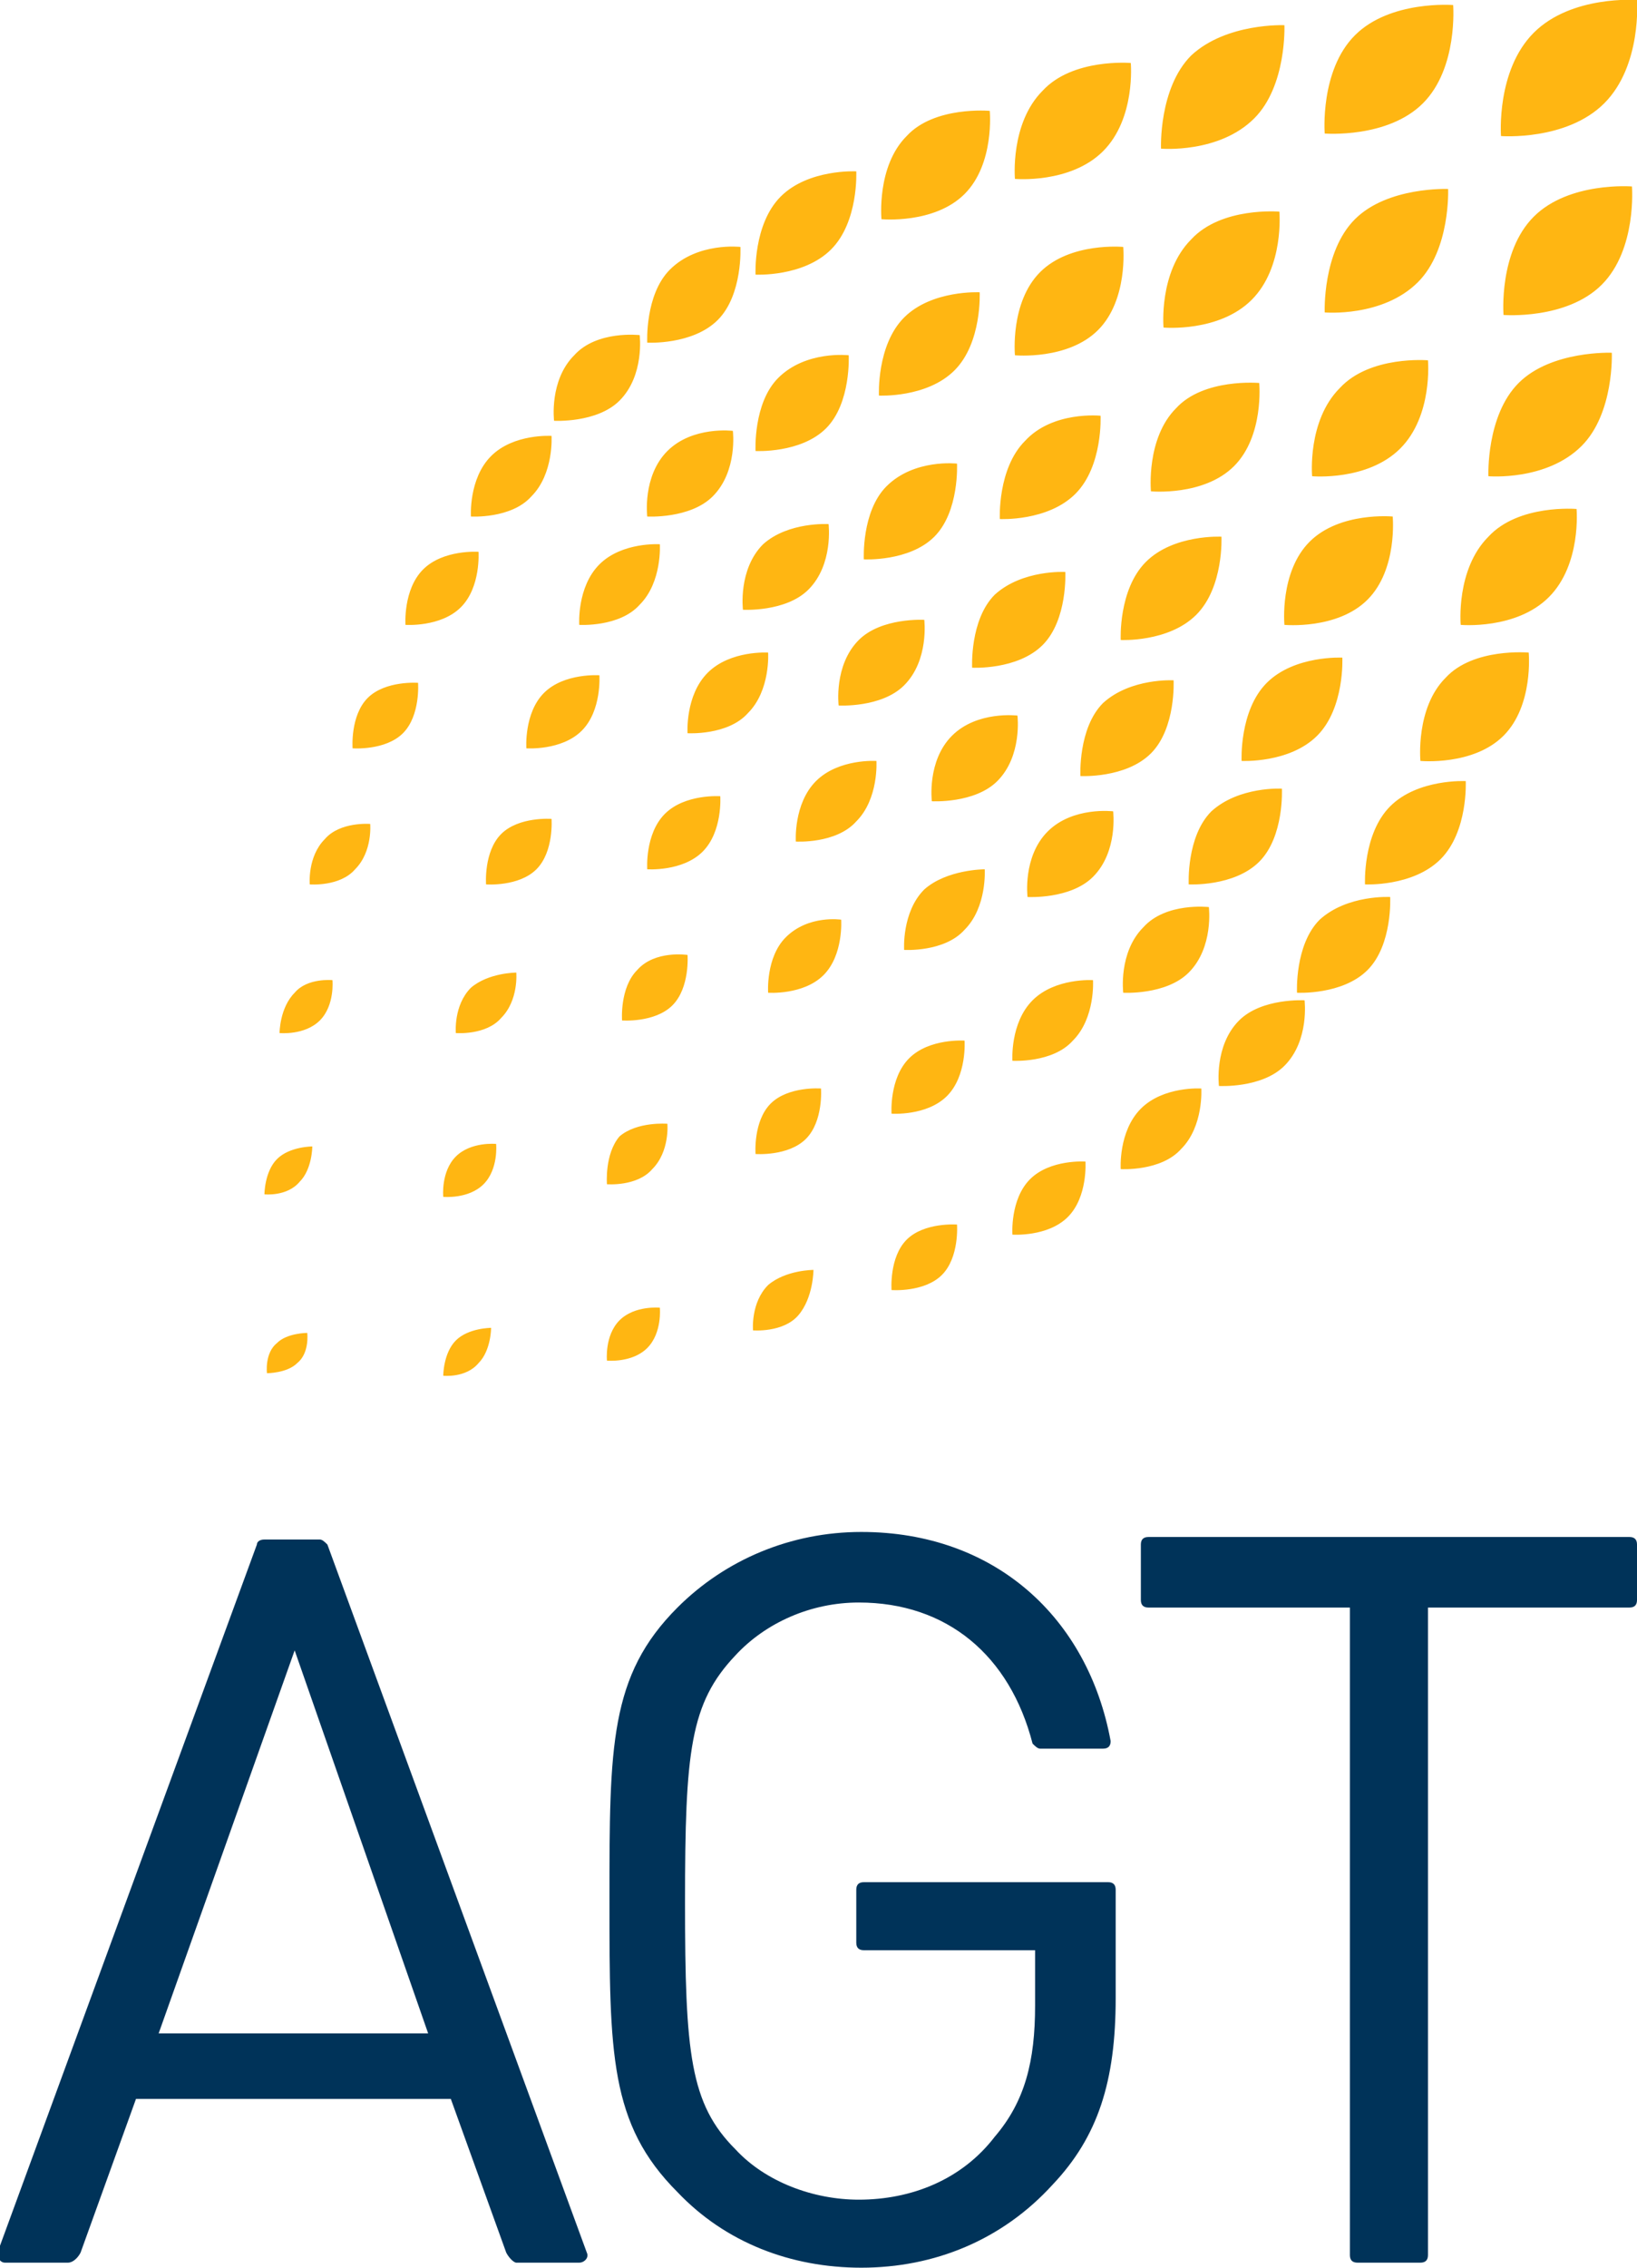
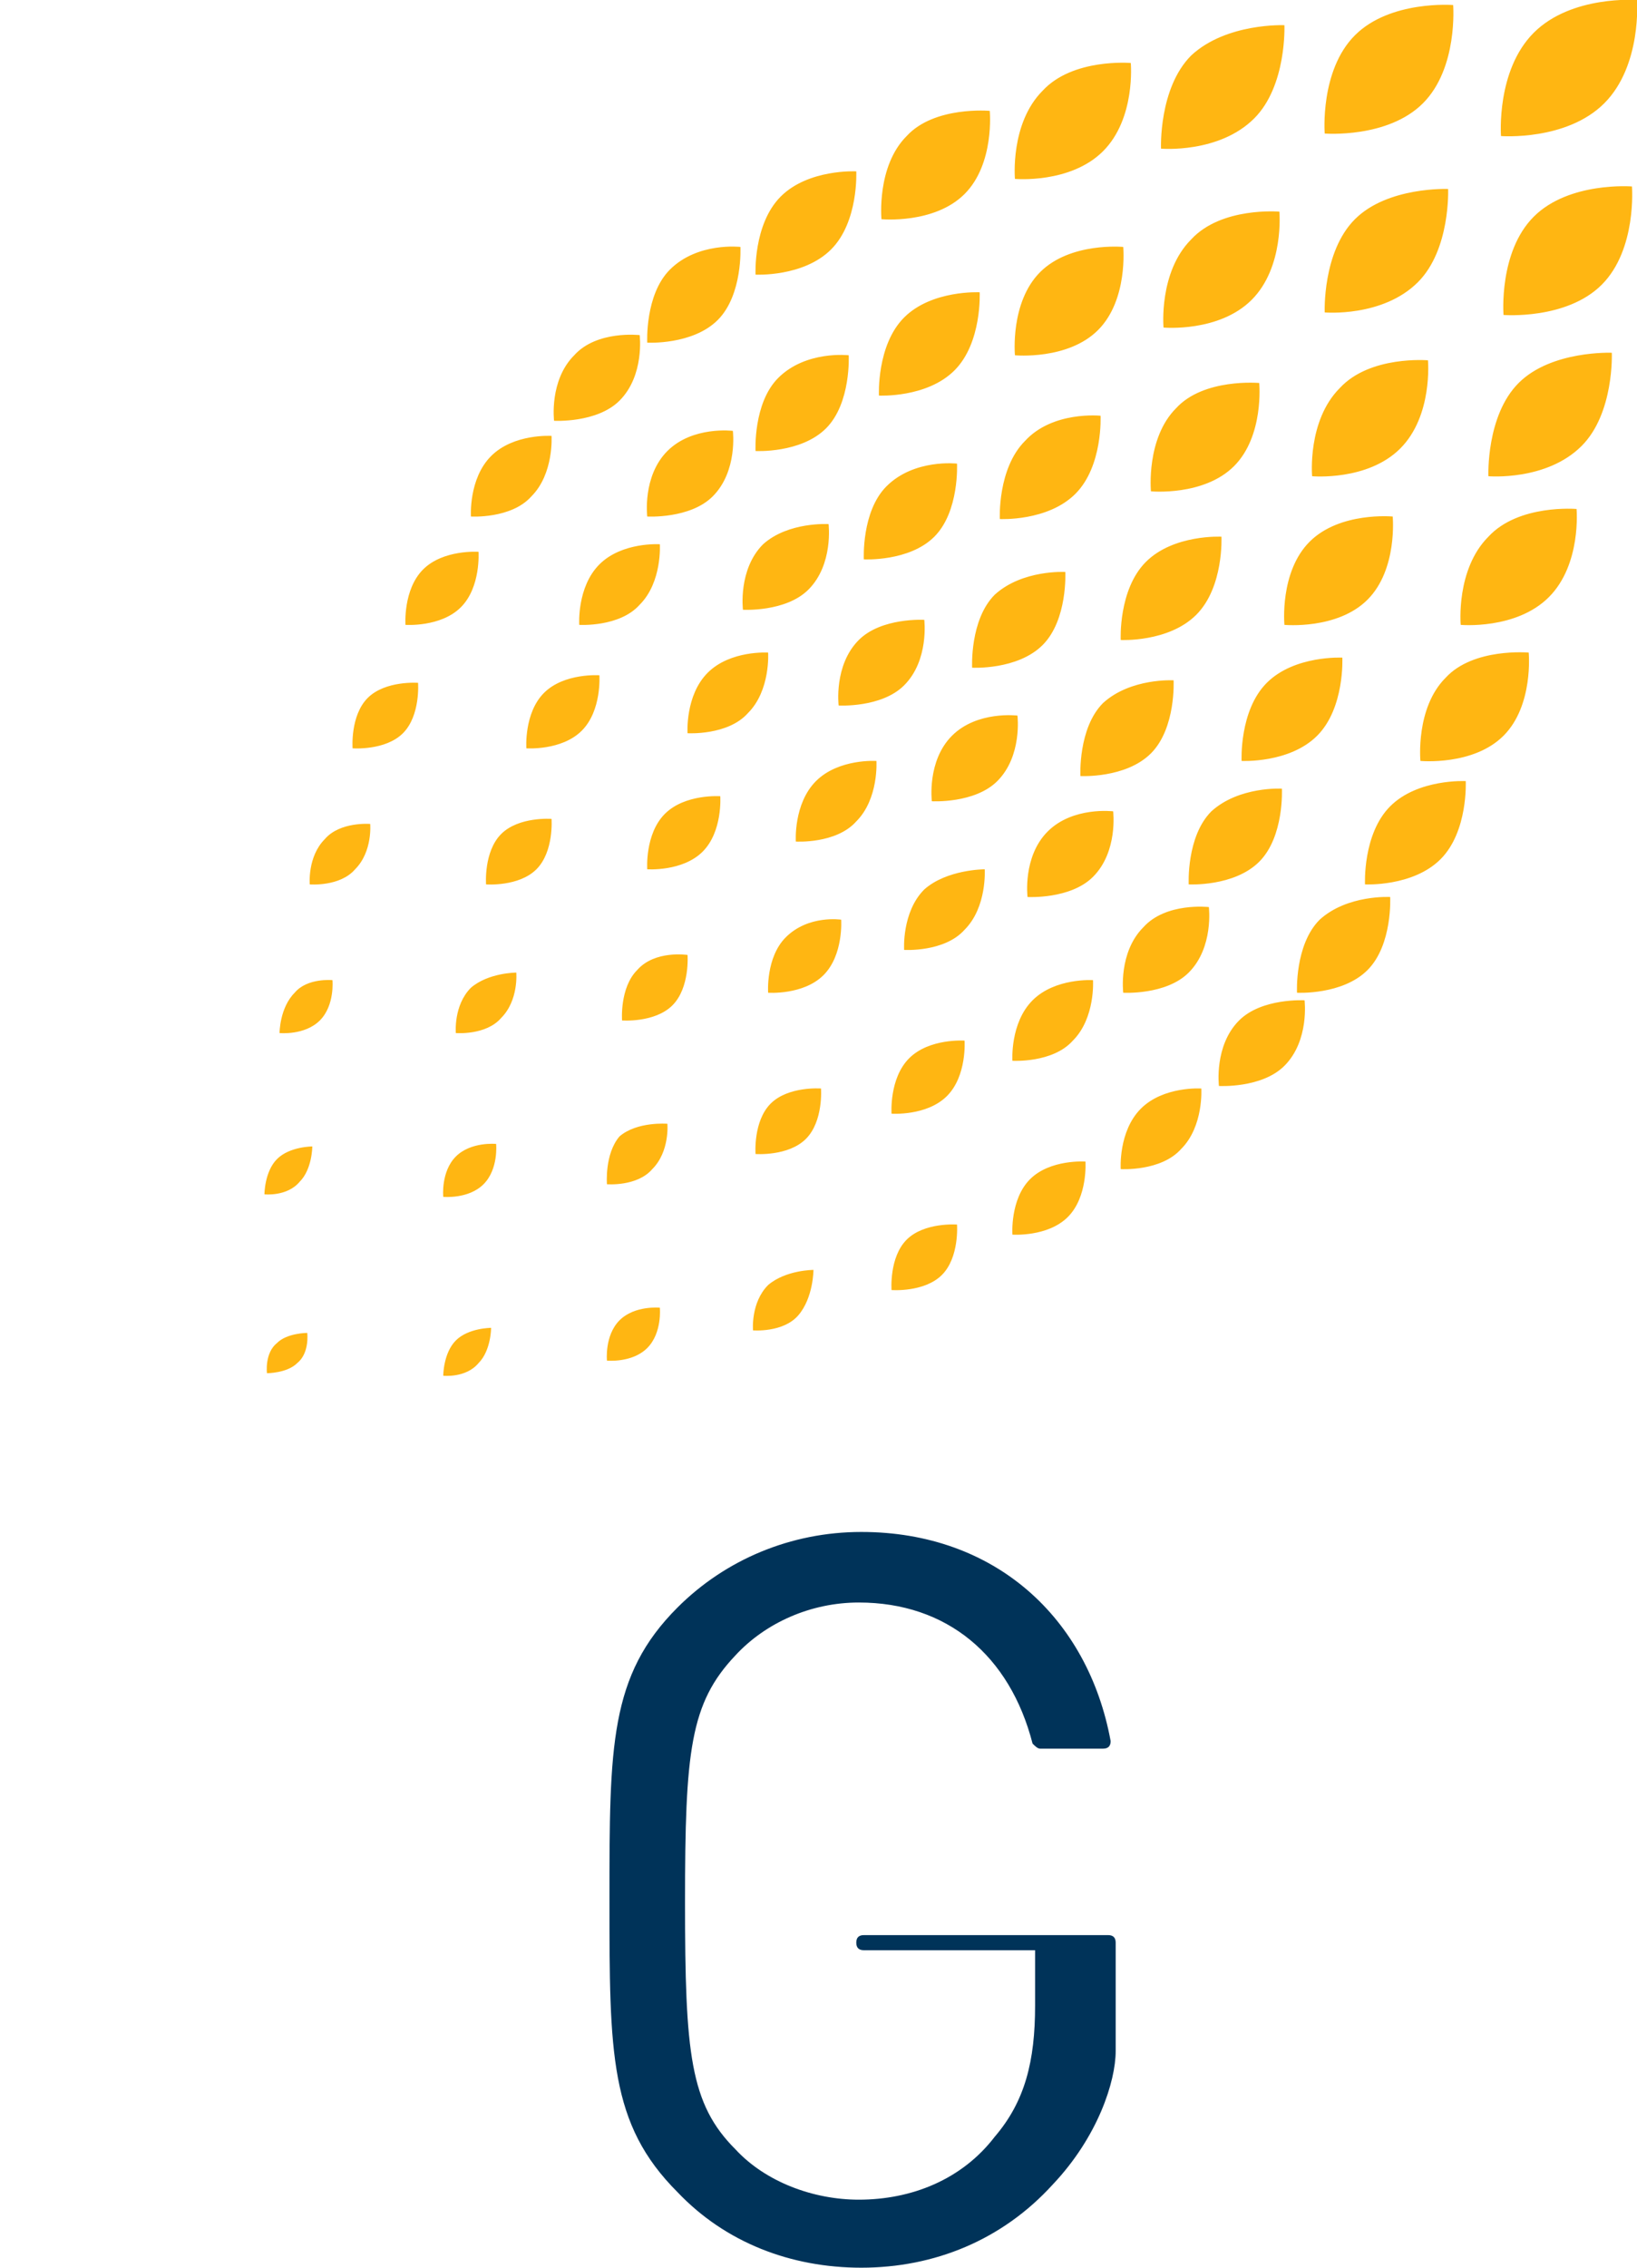
<svg xmlns="http://www.w3.org/2000/svg" version="1.1" id="AGT_x5F_V3" x="0px" y="0px" width="65px" height="90px" viewBox="21 -13 65 90" style="enable-background:new 21 -13 65 90;" xml:space="preserve">
  <style type="text/css">
	.st0{fill:#FFB612;}
	.st1{fill:#003359;}
</style>
  <path class="st0" d="M33.2,39.9c0,0,0.1,0.8-0.4,1.2c-0.4,0.4-1.2,0.4-1.2,0.4s-0.1-0.8,0.4-1.2C32.4,39.9,33.2,39.9,33.2,39.9z   M32,33c-0.5,0.5-0.5,1.4-0.5,1.4s0.9,0.1,1.4-0.5c0.5-0.5,0.5-1.4,0.5-1.4S32.5,32.5,32,33z M39.1,40.2c-0.5,0.5-0.5,1.4-0.5,1.4  s0.9,0.1,1.4-0.5c0.5-0.5,0.5-1.4,0.5-1.4S39.6,39.7,39.1,40.2z M32.7,26.4C32.1,27,32.1,28,32.1,28s1,0.1,1.6-0.5  c0.6-0.6,0.5-1.6,0.5-1.6S33.2,25.8,32.7,26.4z M45.6,39.4C45,40,45.1,41,45.1,41s1,0.1,1.6-0.5c0.6-0.6,0.5-1.6,0.5-1.6  S46.2,38.8,45.6,39.4z M39.1,32.9c-0.6,0.6-0.5,1.6-0.5,1.6s1,0.1,1.6-0.5s0.5-1.6,0.5-1.6S39.7,32.3,39.1,32.9z M33.9,20.3  c-0.7,0.7-0.6,1.8-0.6,1.8s1.2,0.1,1.8-0.6c0.7-0.7,0.6-1.8,0.6-1.8S34.5,19.6,33.9,20.3z M51.5,38c-0.7,0.7-0.6,1.8-0.6,1.8  s1.2,0.1,1.8-0.6s0.6-1.8,0.6-1.8S52.2,37.4,51.5,38z M45.6,32.1C45,32.8,45.1,34,45.1,34s1.2,0.1,1.8-0.6c0.7-0.7,0.6-1.8,0.6-1.8  S46.3,31.5,45.6,32.1z M39.7,26.2c-0.7,0.7-0.6,1.8-0.6,1.8s1.2,0.1,1.8-0.6c0.7-0.7,0.6-1.8,0.6-1.8S40.4,25.6,39.7,26.2z   M35.6,14.7c-0.7,0.7-0.6,2-0.6,2s1.3,0.1,2-0.6c0.7-0.7,0.6-2,0.6-2S36.3,14,35.6,14.7z M57,36.2c-0.7,0.7-0.6,2-0.6,2  s1.3,0.1,2-0.6s0.6-2,0.6-2S57.7,35.5,57,36.2z M51.6,30.8c-0.7,0.7-0.6,2-0.6,2s1.3,0.1,2-0.6c0.7-0.7,0.6-2,0.6-2  S52.3,30.1,51.6,30.8z M46.3,25.5c-0.7,0.7-0.6,2-0.6,2s1.3,0.1,2-0.6c0.7-0.7,0.6-2,0.6-2S47,24.7,46.3,25.5z M40.9,20.1  c-0.7,0.7-0.6,2-0.6,2s1.3,0.1,2-0.6s0.6-2,0.6-2S41.6,19.4,40.9,20.1z M37.8,9.6c-0.8,0.8-0.7,2.2-0.7,2.2s1.4,0.1,2.2-0.7  c0.8-0.8,0.7-2.2,0.7-2.2S38.6,8.8,37.8,9.6z M61.9,33.8c-0.8,0.8-0.7,2.2-0.7,2.2s1.4,0.1,2.2-0.7c0.8-0.8,0.7-2.2,0.7-2.2  S62.7,33,61.9,33.8z M57.1,29c-0.8,0.8-0.7,2.2-0.7,2.2s1.4,0.1,2.2-0.7c0.8-0.8,0.7-2.2,0.7-2.2S57.9,28.2,57.1,29z M52.2,24.2  c-0.8,0.8-0.7,2.2-0.7,2.2s1.4,0.1,2.2-0.7c0.8-0.8,0.7-2.2,0.7-2.2S53.1,23.3,52.2,24.2z M47.4,19.3c-0.8,0.8-0.7,2.2-0.7,2.2  s1.4,0.1,2.2-0.7c0.8-0.8,0.7-2.2,0.7-2.2S48.2,18.5,47.4,19.3z M42.6,14.5c-0.8,0.8-0.7,2.2-0.7,2.2s1.4,0.1,2.2-0.7  s0.7-2.2,0.7-2.2S43.4,13.7,42.6,14.5z M40.5,5.1c-0.9,0.9-0.8,2.4-0.8,2.4s1.6,0.1,2.4-0.8c0.9-0.9,0.8-2.4,0.8-2.4  S41.4,4.2,40.5,5.1z M66.3,31c-0.9,0.9-0.8,2.4-0.8,2.4s1.6,0.1,2.4-0.8c0.9-0.9,0.8-2.4,0.8-2.4S67.2,30.1,66.3,31z M62,26.7  c-0.9,0.9-0.8,2.4-0.8,2.4s1.6,0.1,2.4-0.8c0.9-0.9,0.8-2.4,0.8-2.4S62.9,25.8,62,26.7z M57.7,22.3c-0.9,0.9-0.8,2.4-0.8,2.4  s1.6,0.1,2.4-0.8c0.9-0.9,0.8-2.4,0.8-2.4S58.6,21.5,57.7,22.3z M53.4,18c-0.9,0.9-0.8,2.4-0.8,2.4s1.6,0.1,2.4-0.8  c0.9-0.9,0.8-2.4,0.8-2.4S54.3,17.1,53.4,18z M49.1,13.7c-0.9,0.9-0.8,2.4-0.8,2.4s1.6,0.1,2.4-0.8c0.9-0.9,0.8-2.4,0.8-2.4  S50,12.8,49.1,13.7z M44.8,9.4c-0.9,0.9-0.8,2.4-0.8,2.4s1.6,0.1,2.4-0.8c0.9-0.9,0.8-2.4,0.8-2.4S45.7,8.5,44.8,9.4z M43.8,1.1  c-1,1-0.8,2.6-0.8,2.6s1.7,0.1,2.6-0.8c1-1,0.8-2.6,0.8-2.6S44.7,0.1,43.8,1.1z M70.2,27.5c-1,1-0.8,2.6-0.8,2.6s1.7,0.1,2.6-0.8  c1-1,0.8-2.6,0.8-2.6S71.1,26.6,70.2,27.5z M66.4,23.8c-1,1-0.8,2.6-0.8,2.6s1.7,0.1,2.6-0.8c1-1,0.8-2.6,0.8-2.6  S67.3,22.8,66.4,23.8z M62.6,20c-1,1-0.8,2.6-0.8,2.6s1.7,0.1,2.6-0.8c1-1,0.8-2.6,0.8-2.6S63.6,19,62.6,20z M58.8,16.2  c-1,1-0.8,2.6-0.8,2.6s1.7,0.1,2.6-0.8c1-1,0.8-2.6,0.8-2.6S59.8,15.2,58.8,16.2z M55.1,12.4c-1,1-0.8,2.6-0.8,2.6s1.7,0.1,2.6-0.8  c1-1,0.8-2.6,0.8-2.6S56,11.5,55.1,12.4z M51.3,8.6c-1,1-0.8,2.6-0.8,2.6s1.7,0.1,2.6-0.8c1-1,0.8-2.6,0.8-2.6S52.3,7.7,51.3,8.6z   M47.5,4.9c-1,1-0.8,2.6-0.8,2.6s1.7,0.1,2.6-0.8c1-1,0.8-2.6,0.8-2.6S48.5,3.9,47.5,4.9z M47.6-2.3c-1,1-0.9,2.9-0.9,2.9  s1.8,0.1,2.8-0.9c1-1,0.9-2.9,0.9-2.9S48.7-3.4,47.6-2.3z M73.4,23.5c-1,1-0.9,2.9-0.9,2.9s1.8,0.1,2.8-0.9c1-1,0.9-2.9,0.9-2.9  S74.5,22.5,73.4,23.5z M69.1,19.2c-1,1-0.9,2.9-0.9,2.9s1.8,0.1,2.8-0.9s0.9-2.9,0.9-2.9S70.2,18.2,69.1,19.2z M64.8,14.9  c-1,1-0.9,2.9-0.9,2.9s1.8,0.1,2.8-0.9c1-1,0.9-2.9,0.9-2.9S65.9,13.9,64.8,14.9z M60.5,10.6c-1,1-0.9,2.9-0.9,2.9s1.8,0.1,2.8-0.9  c1-1,0.9-2.9,0.9-2.9S61.6,9.6,60.5,10.6z M56.2,6.3c-1,1-0.9,2.9-0.9,2.9s1.8,0.1,2.8-0.9c1-1,0.9-2.9,0.9-2.9S57.3,5.2,56.2,6.3z   M51.9,2c-1,1-0.9,2.9-0.9,2.9s1.8,0.1,2.8-0.9c1-1,0.9-2.9,0.9-2.9S53,0.9,51.9,2z M52-5.2c-1.1,1.1-1,3.1-1,3.1s1.9,0.1,3-1  c1.1-1.1,1-3.1,1-3.1S53.1-6.3,52-5.2z M76.2,19c-1.1,1.1-1,3.1-1,3.1s1.9,0.1,3-1c1.1-1.1,1-3.1,1-3.1S77.3,17.9,76.2,19z   M71.3,14.1c-1.1,1.1-1,3.1-1,3.1s1.9,0.1,3-1c1.1-1.1,1-3.1,1-3.1S72.4,13,71.3,14.1z M66.5,9.3c-1.1,1.1-1,3.1-1,3.1s1.9,0.1,3-1  c1.1-1.1,1-3.1,1-3.1S67.6,8.2,66.5,9.3z M61.7,4.5c-1.1,1.1-1,3.1-1,3.1s1.9,0.1,3-1c1.1-1.1,1-3.1,1-3.1S62.8,3.3,61.7,4.5z   M56.9-0.4c-1.1,1.1-1,3.1-1,3.1s1.9,0.1,3-1c1.1-1.1,1-3.1,1-3.1S58-1.5,56.9-0.4z M57-7.6c-1.2,1.2-1,3.3-1,3.3s2.1,0.2,3.3-1  c1.2-1.2,1-3.3,1-3.3S58.1-8.8,57-7.6z M78.4,13.9c-1.2,1.2-1,3.3-1,3.3s2.1,0.2,3.3-1c1.2-1.2,1-3.3,1-3.3S79.5,12.7,78.4,13.9z   M73,8.5c-1.2,1.2-1,3.3-1,3.3s2.1,0.2,3.3-1c1.2-1.2,1-3.3,1-3.3S74.2,7.3,73,8.5z M67.7,3.2c-1.2,1.2-1,3.3-1,3.3s2.1,0.2,3.3-1  c1.2-1.2,1-3.3,1-3.3S68.8,2,67.7,3.2z M62.3-2.2c-1.2,1.2-1,3.3-1,3.3s2.1,0.2,3.3-1c1.2-1.2,1-3.3,1-3.3S63.5-3.4,62.3-2.2z   M62.4-9.4c-1.3,1.3-1.1,3.5-1.1,3.5s2.2,0.2,3.5-1.1c1.3-1.3,1.1-3.5,1.1-3.5S63.6-10.7,62.4-9.4z M80.1,8.3  c-1.3,1.3-1.1,3.5-1.1,3.5s2.2,0.2,3.5-1.1c1.3-1.3,1.1-3.5,1.1-3.5S81.3,7,80.1,8.3z M74.2,2.4c-1.3,1.3-1.1,3.5-1.1,3.5  s2.2,0.2,3.5-1.1s1.1-3.5,1.1-3.5S75.4,1.1,74.2,2.4z M68.3-3.5C67-2.2,67.2,0,67.2,0s2.2,0.2,3.5-1.1c1.3-1.3,1.1-3.5,1.1-3.5  S69.5-4.8,68.3-3.5z M68.3-10.8c-1.3,1.3-1.2,3.7-1.2,3.7s2.3,0.2,3.7-1.2c1.3-1.3,1.2-3.7,1.2-3.7S69.7-12.1,68.3-10.8z M81.3,2.2  c-1.3,1.3-1.2,3.7-1.2,3.7s2.3,0.2,3.7-1.2c1.3-1.3,1.2-3.7,1.2-3.7S82.6,0.9,81.3,2.2z M74.8-4.3c-1.3,1.3-1.2,3.7-1.2,3.7  s2.3,0.2,3.7-1.2c1.3-1.3,1.2-3.7,1.2-3.7S76.1-5.6,74.8-4.3z M74.8-11.6c-1.4,1.4-1.2,3.9-1.2,3.9s2.5,0.2,3.9-1.2  c1.4-1.4,1.2-3.9,1.2-3.9S76.2-13,74.8-11.6z M81.9-4.4c-1.4,1.4-1.2,3.9-1.2,3.9s2.5,0.2,3.9-1.2c1.4-1.4,1.2-3.9,1.2-3.9  S83.3-5.8,81.9-4.4z M81.9-11.7c-1.5,1.5-1.3,4.1-1.3,4.1s2.6,0.2,4.1-1.3C86.2-10.4,86-13,86-13S83.4-13.2,81.9-11.7z" />
  <g>
-     <path class="st1" d="M41.1,76.4l-2.2-6.1H26.4l-2.2,6.1c-0.1,0.2-0.3,0.4-0.5,0.4h-2.5c-0.2,0-0.3-0.2-0.3-0.4l10.3-28.1   c0-0.1,0.1-0.2,0.3-0.2h2.2c0.1,0,0.2,0.1,0.3,0.2l10.3,28.1c0.1,0.2-0.1,0.4-0.3,0.4h-2.5C41.4,76.8,41.2,76.6,41.1,76.4z    M32.7,52.5l-5.4,15.2H38L32.7,52.5z" />
-     <path class="st1" d="M62.8,73.7c-2,2.2-4.7,3.3-7.6,3.3c-2.8,0-5.4-1-7.3-3c-2.7-2.7-2.7-5.5-2.7-11.6s0-8.9,2.7-11.6   c1.9-1.9,4.5-3,7.3-3c5.3,0,9,3.4,9.9,8.3c0,0.2-0.1,0.3-0.3,0.3h-2.5c-0.1,0-0.2-0.1-0.3-0.2c-0.9-3.5-3.4-5.6-6.9-5.6   c-1.9,0-3.7,0.8-4.9,2.1c-1.8,1.9-2,3.8-2,9.8s0.2,8,2,9.8c1.2,1.3,3.1,2,4.9,2c2.1,0,4.1-0.8,5.4-2.5c1.2-1.4,1.6-3,1.6-5.2v-2.2   h-6.8c-0.2,0-0.3-0.1-0.3-0.3V62c0-0.2,0.1-0.3,0.3-0.3H65c0.2,0,0.3,0.1,0.3,0.3v4.3C65.3,69.6,64.6,71.8,62.8,73.7z" />
-     <path class="st1" d="M77.7,50.8v25.7c0,0.2-0.1,0.3-0.3,0.3h-2.5c-0.2,0-0.3-0.1-0.3-0.3V50.8h-8c-0.2,0-0.3-0.1-0.3-0.3v-2.2   c0-0.2,0.1-0.3,0.3-0.3h19.1c0.2,0,0.3,0.1,0.3,0.3v2.2c0,0.2-0.1,0.3-0.3,0.3H77.7z" />
+     <path class="st1" d="M62.8,73.7c-2,2.2-4.7,3.3-7.6,3.3c-2.8,0-5.4-1-7.3-3c-2.7-2.7-2.7-5.5-2.7-11.6s0-8.9,2.7-11.6   c1.9-1.9,4.5-3,7.3-3c5.3,0,9,3.4,9.9,8.3c0,0.2-0.1,0.3-0.3,0.3h-2.5c-0.1,0-0.2-0.1-0.3-0.2c-0.9-3.5-3.4-5.6-6.9-5.6   c-1.9,0-3.7,0.8-4.9,2.1c-1.8,1.9-2,3.8-2,9.8s0.2,8,2,9.8c1.2,1.3,3.1,2,4.9,2c2.1,0,4.1-0.8,5.4-2.5c1.2-1.4,1.6-3,1.6-5.2v-2.2   h-6.8c-0.2,0-0.3-0.1-0.3-0.3c0-0.2,0.1-0.3,0.3-0.3H65c0.2,0,0.3,0.1,0.3,0.3v4.3C65.3,69.6,64.6,71.8,62.8,73.7z" />
  </g>
</svg>